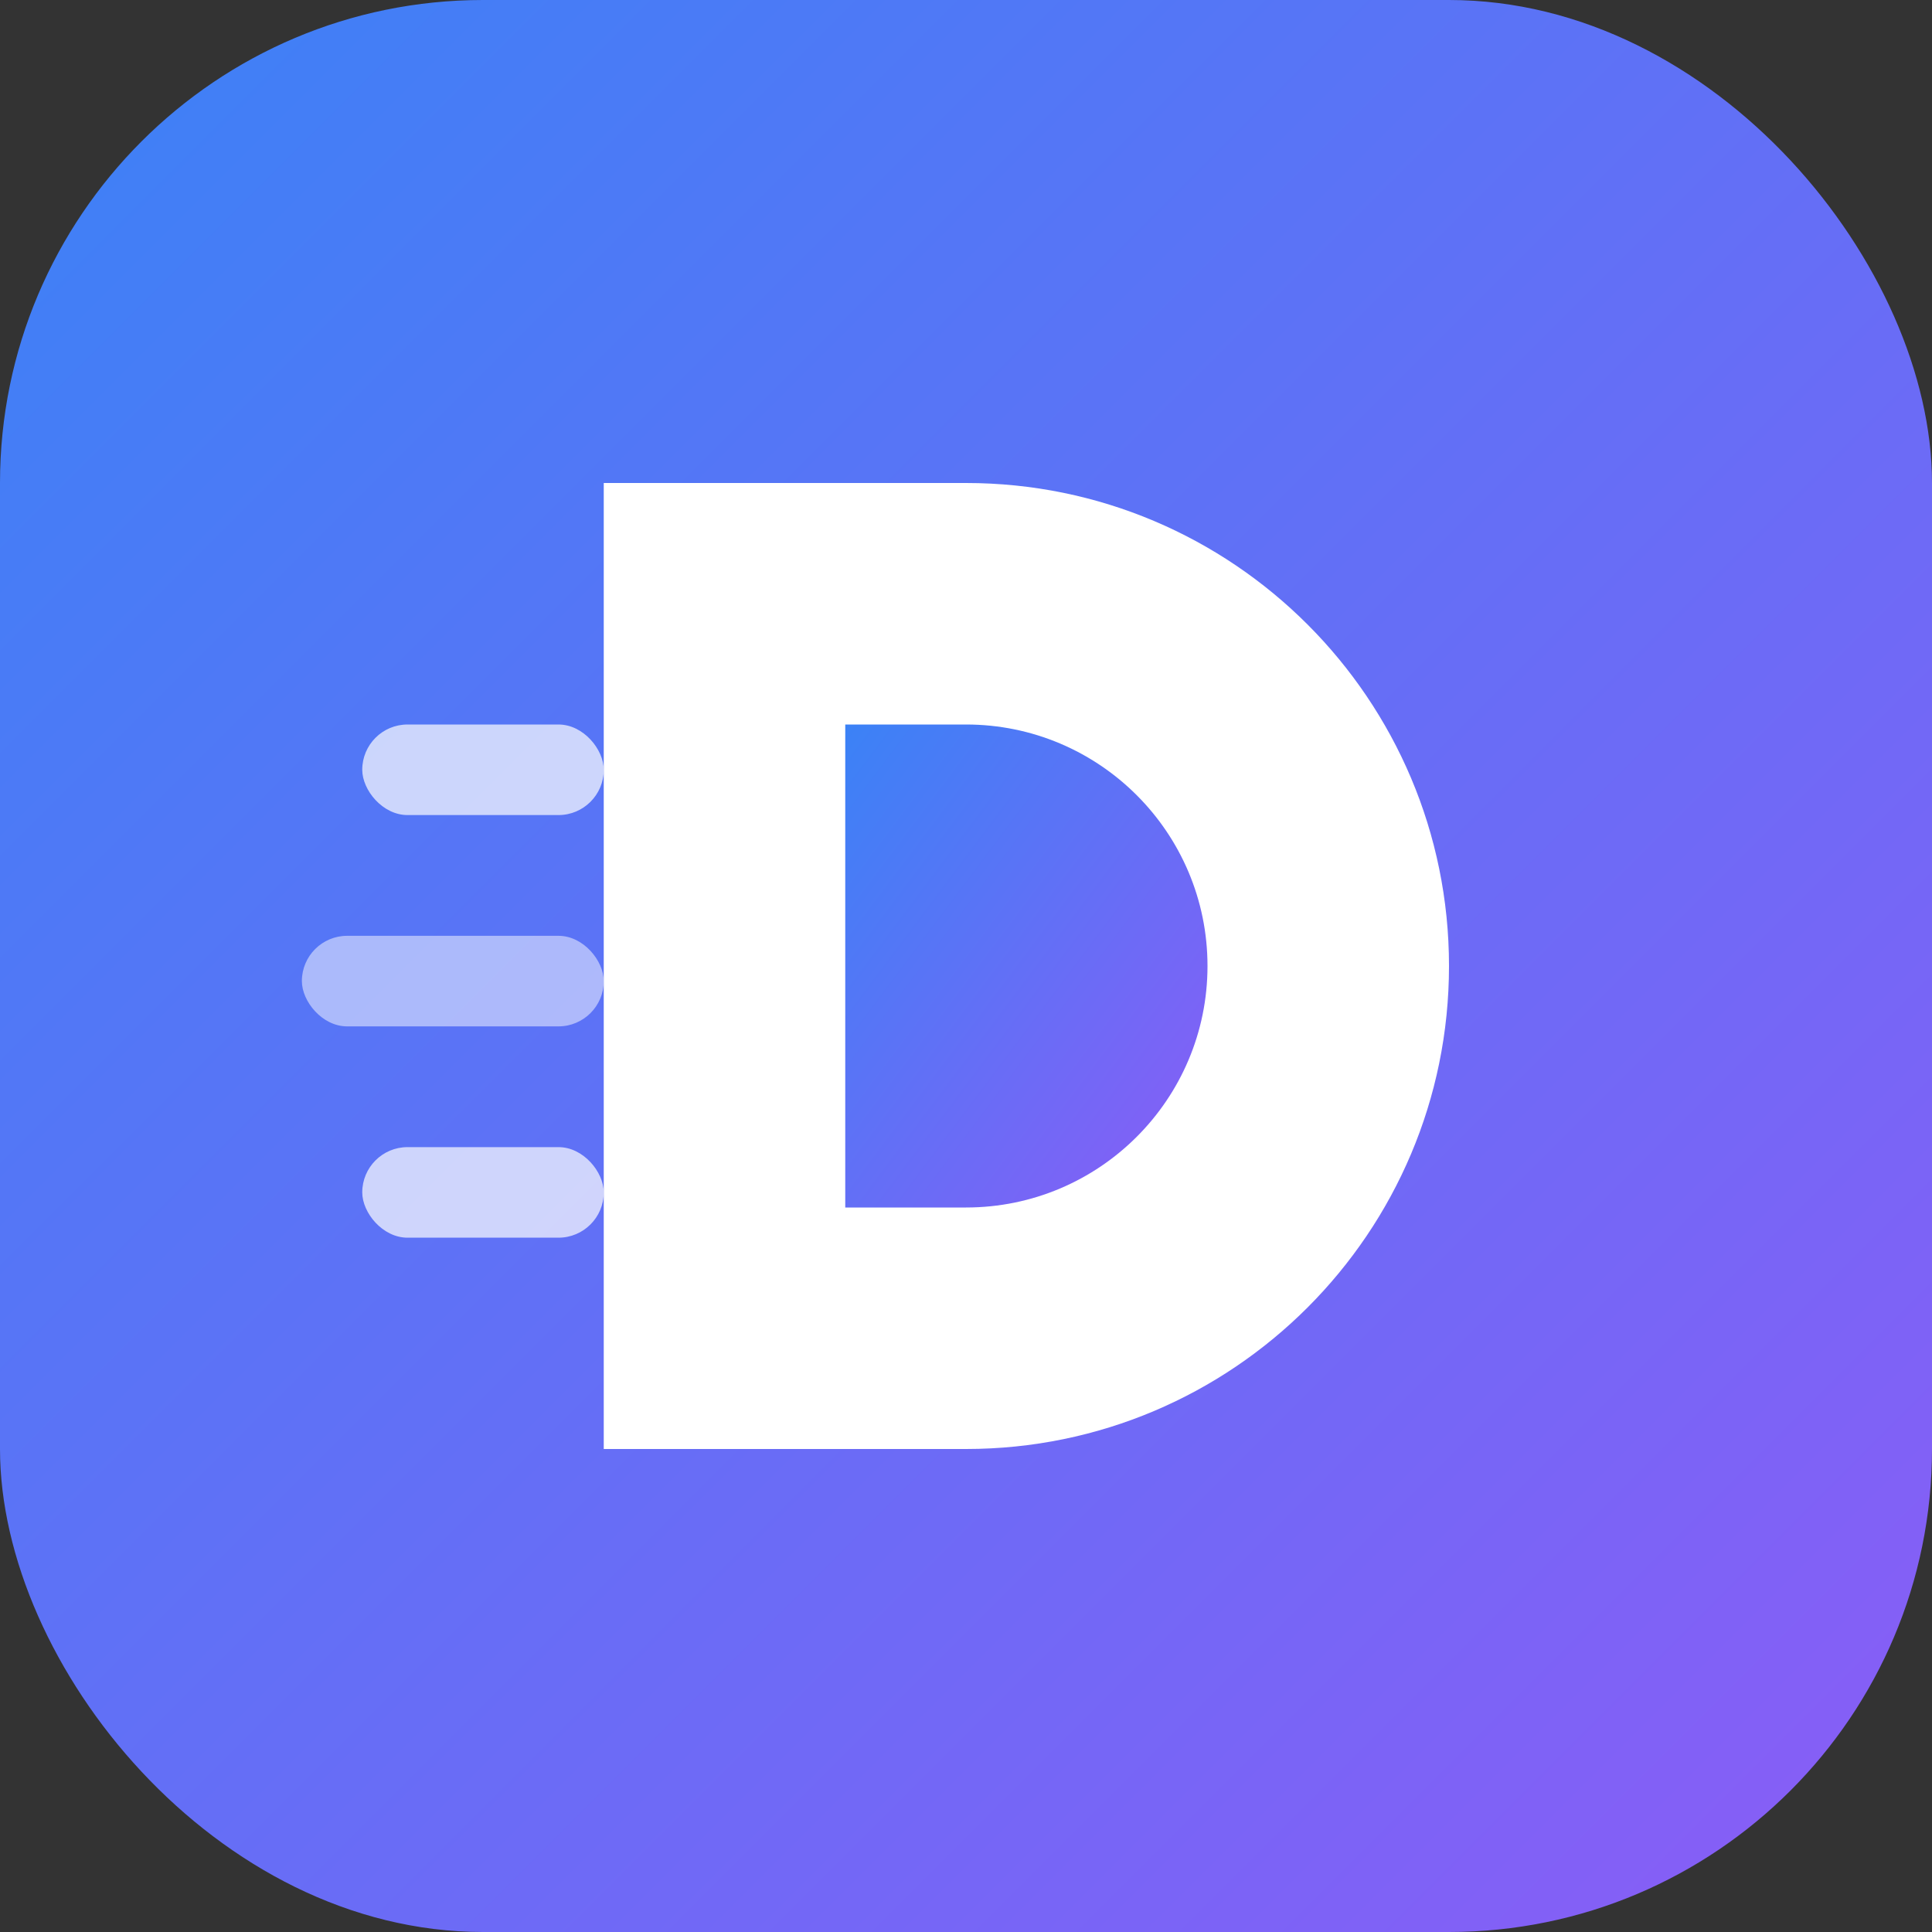
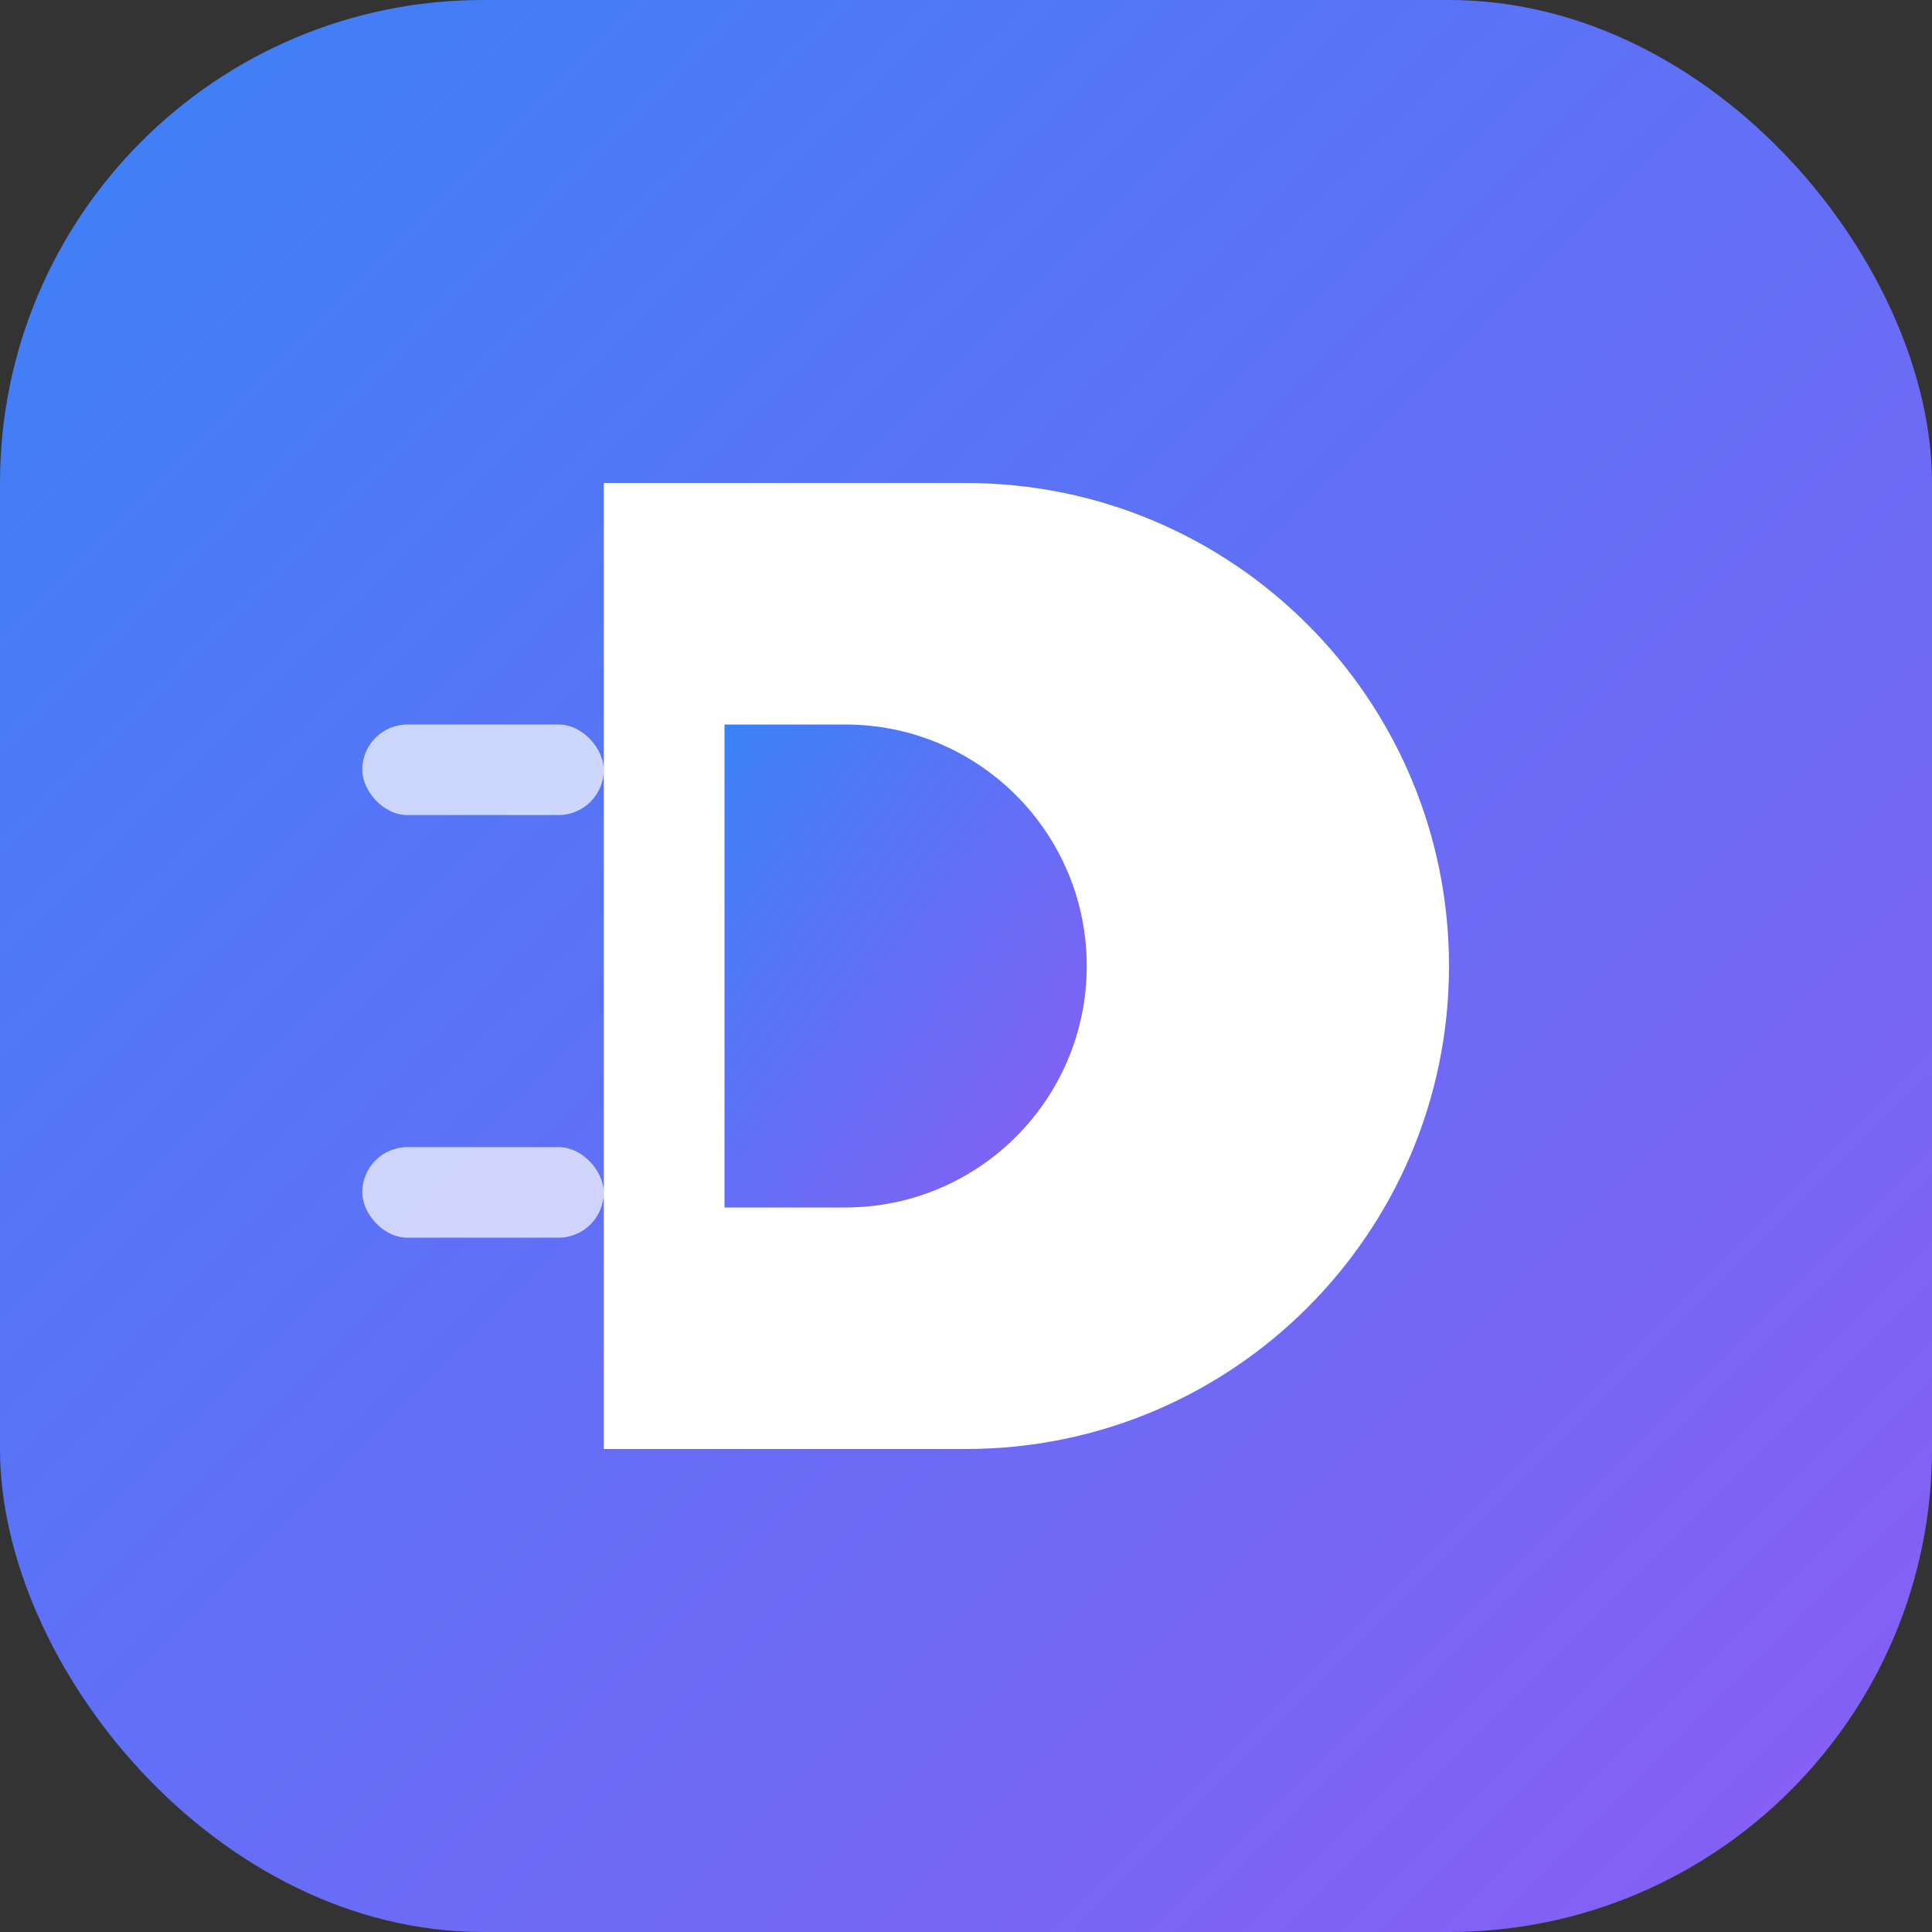
<svg xmlns="http://www.w3.org/2000/svg" width="32" height="32" viewBox="0 0 32 32" fill="none">
  <rect x="0" y="0" width="32" height="32" fill="#333333" stroke="none" />
  <defs>
    <linearGradient id="faviconGradient" x1="0%" y1="0%" x2="100%" y2="100%">
      <stop offset="0%" style="stop-color:#3B82F6" />
      <stop offset="100%" style="stop-color:#8B5CF6" />
    </linearGradient>
  </defs>
  <rect width="32" height="32" rx="8" fill="url(#faviconGradient)" />
  <path d="M10 8h6c4.418 0 8 3.582 8 8s-3.582 8-8 8h-6V8z" fill="white" />
-   <path d="M14 12h2c2.209 0 4 1.791 4 4s-1.791 4-4 4h-2V12z" fill="url(#faviconGradient)" />
+   <path d="M14 12c2.209 0 4 1.791 4 4s-1.791 4-4 4h-2V12z" fill="url(#faviconGradient)" />
  <rect x="6" y="12" width="4" height="1.5" rx="0.75" fill="white" opacity="0.7" />
-   <rect x="5" y="15.5" width="5" height="1.5" rx="0.75" fill="white" opacity="0.5" />
  <rect x="6" y="19" width="4" height="1.5" rx="0.75" fill="white" opacity="0.7" />
</svg>